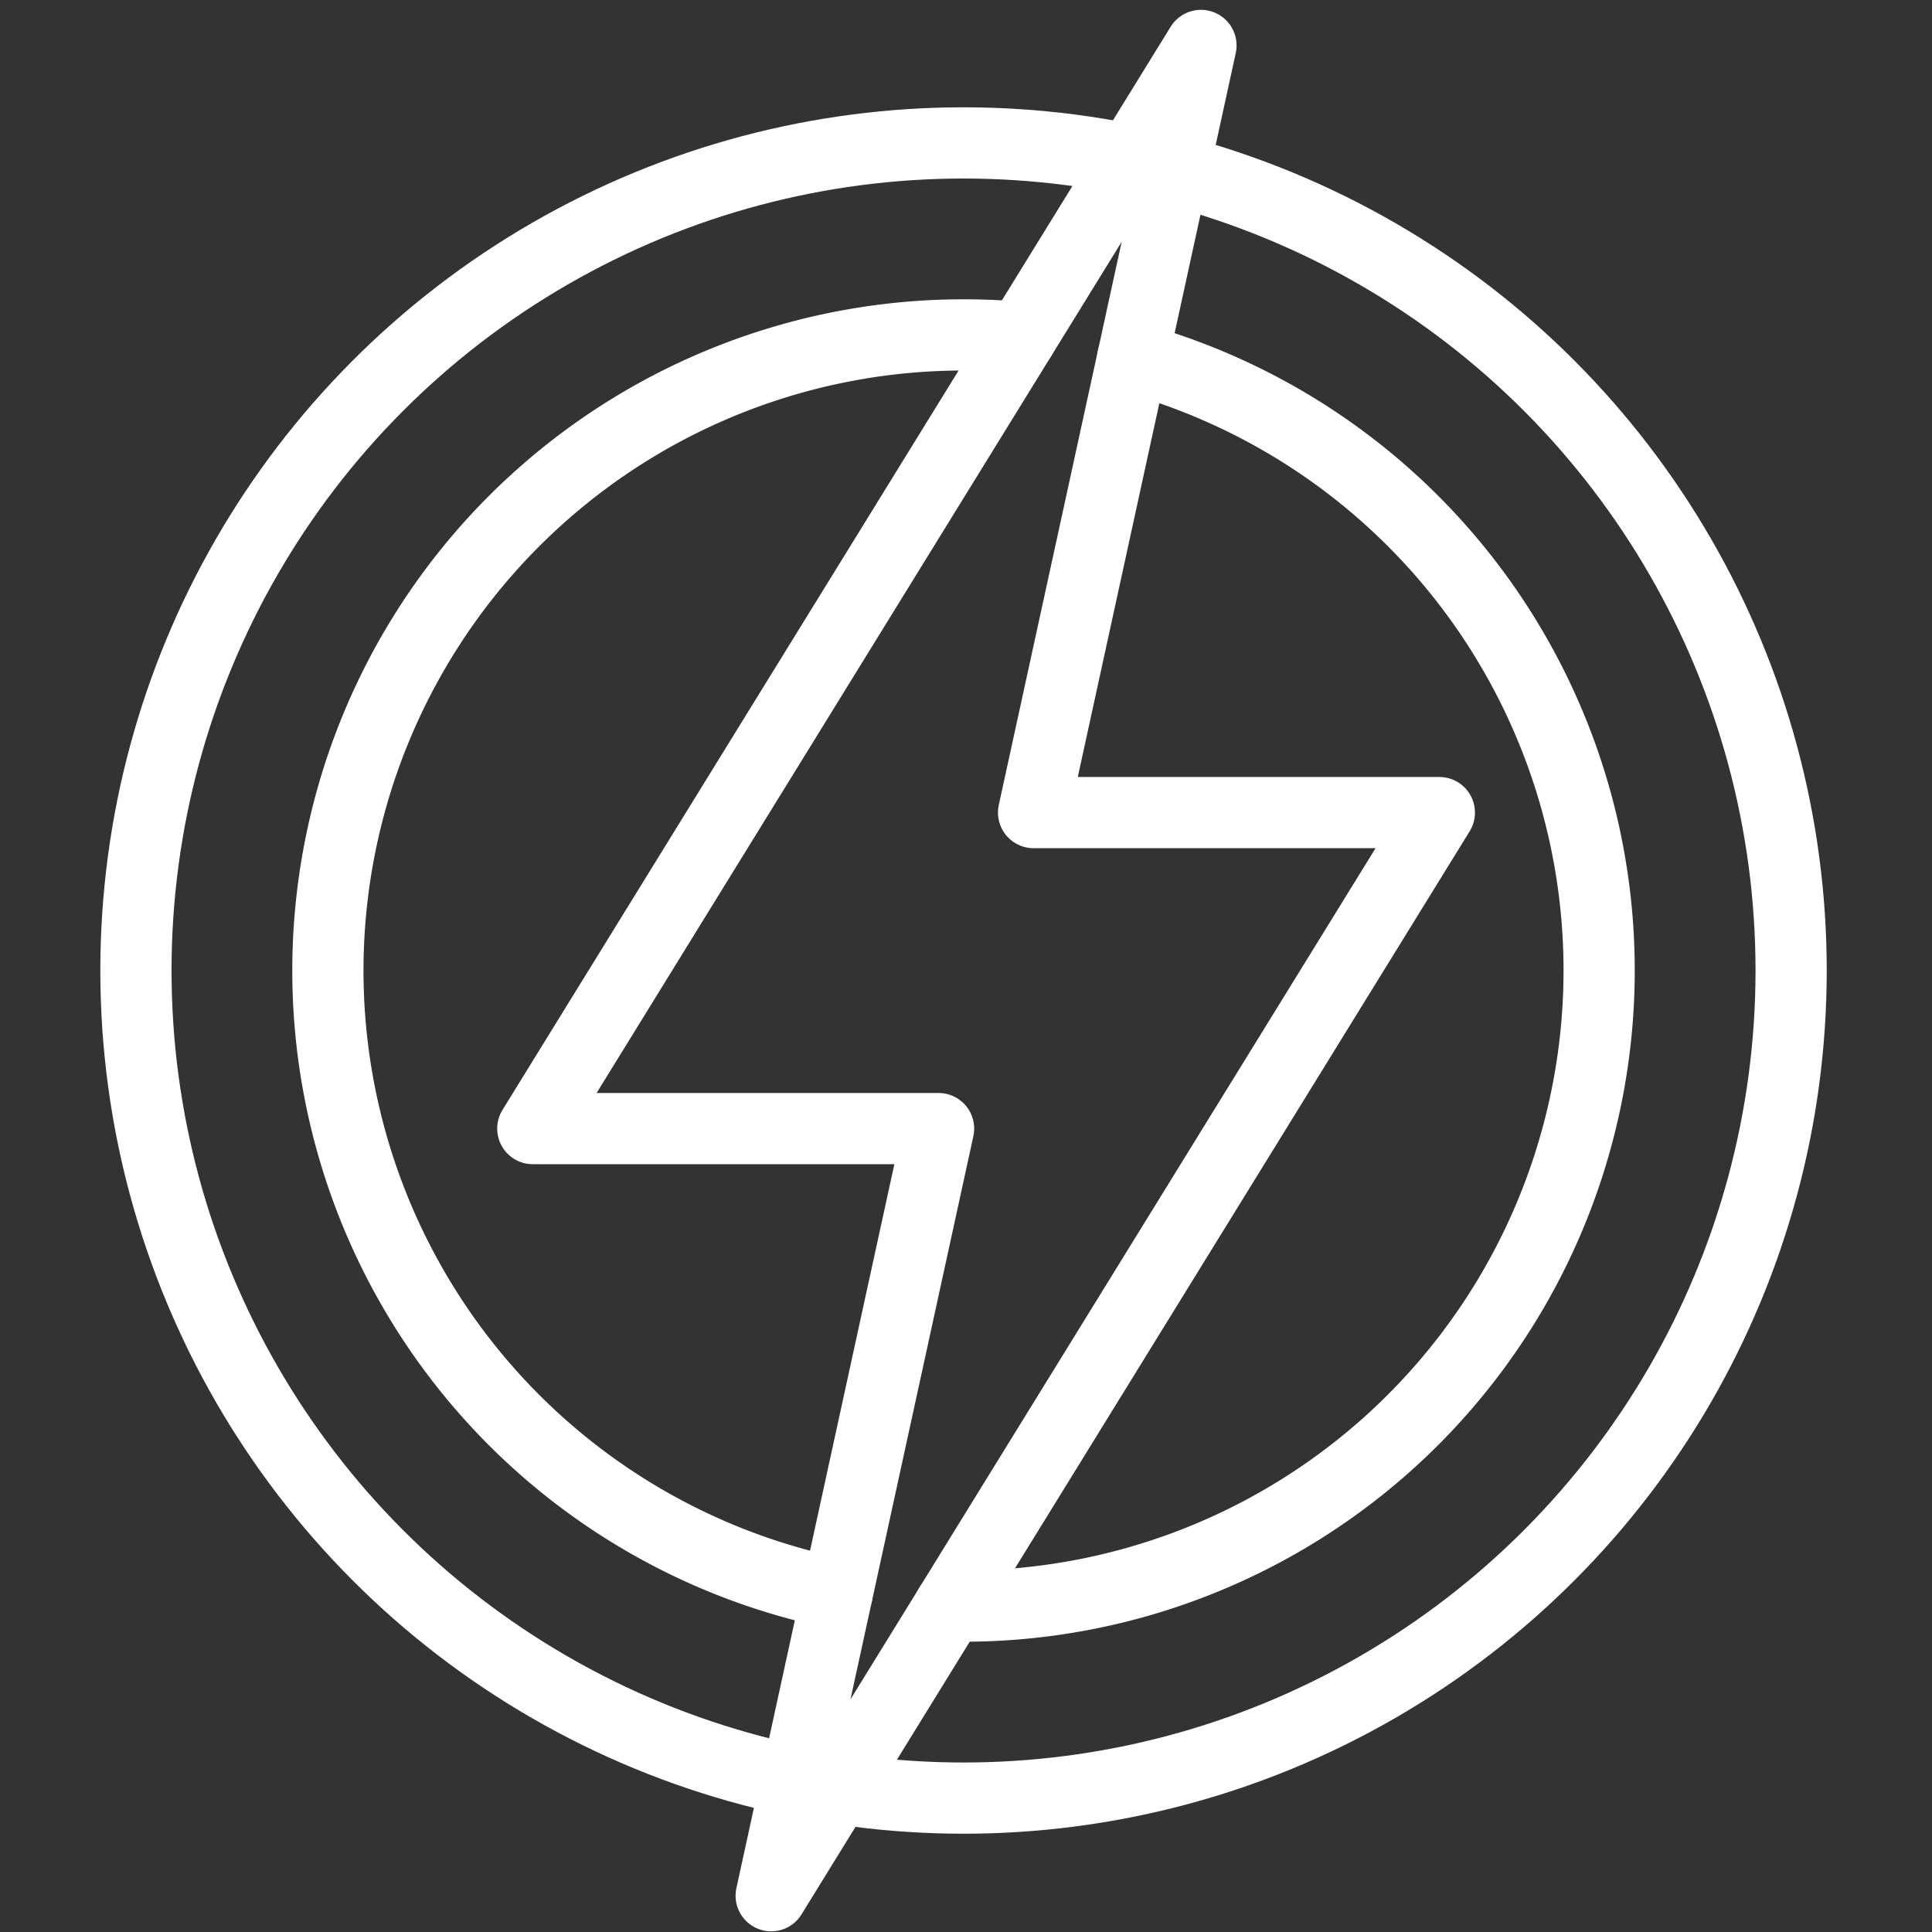
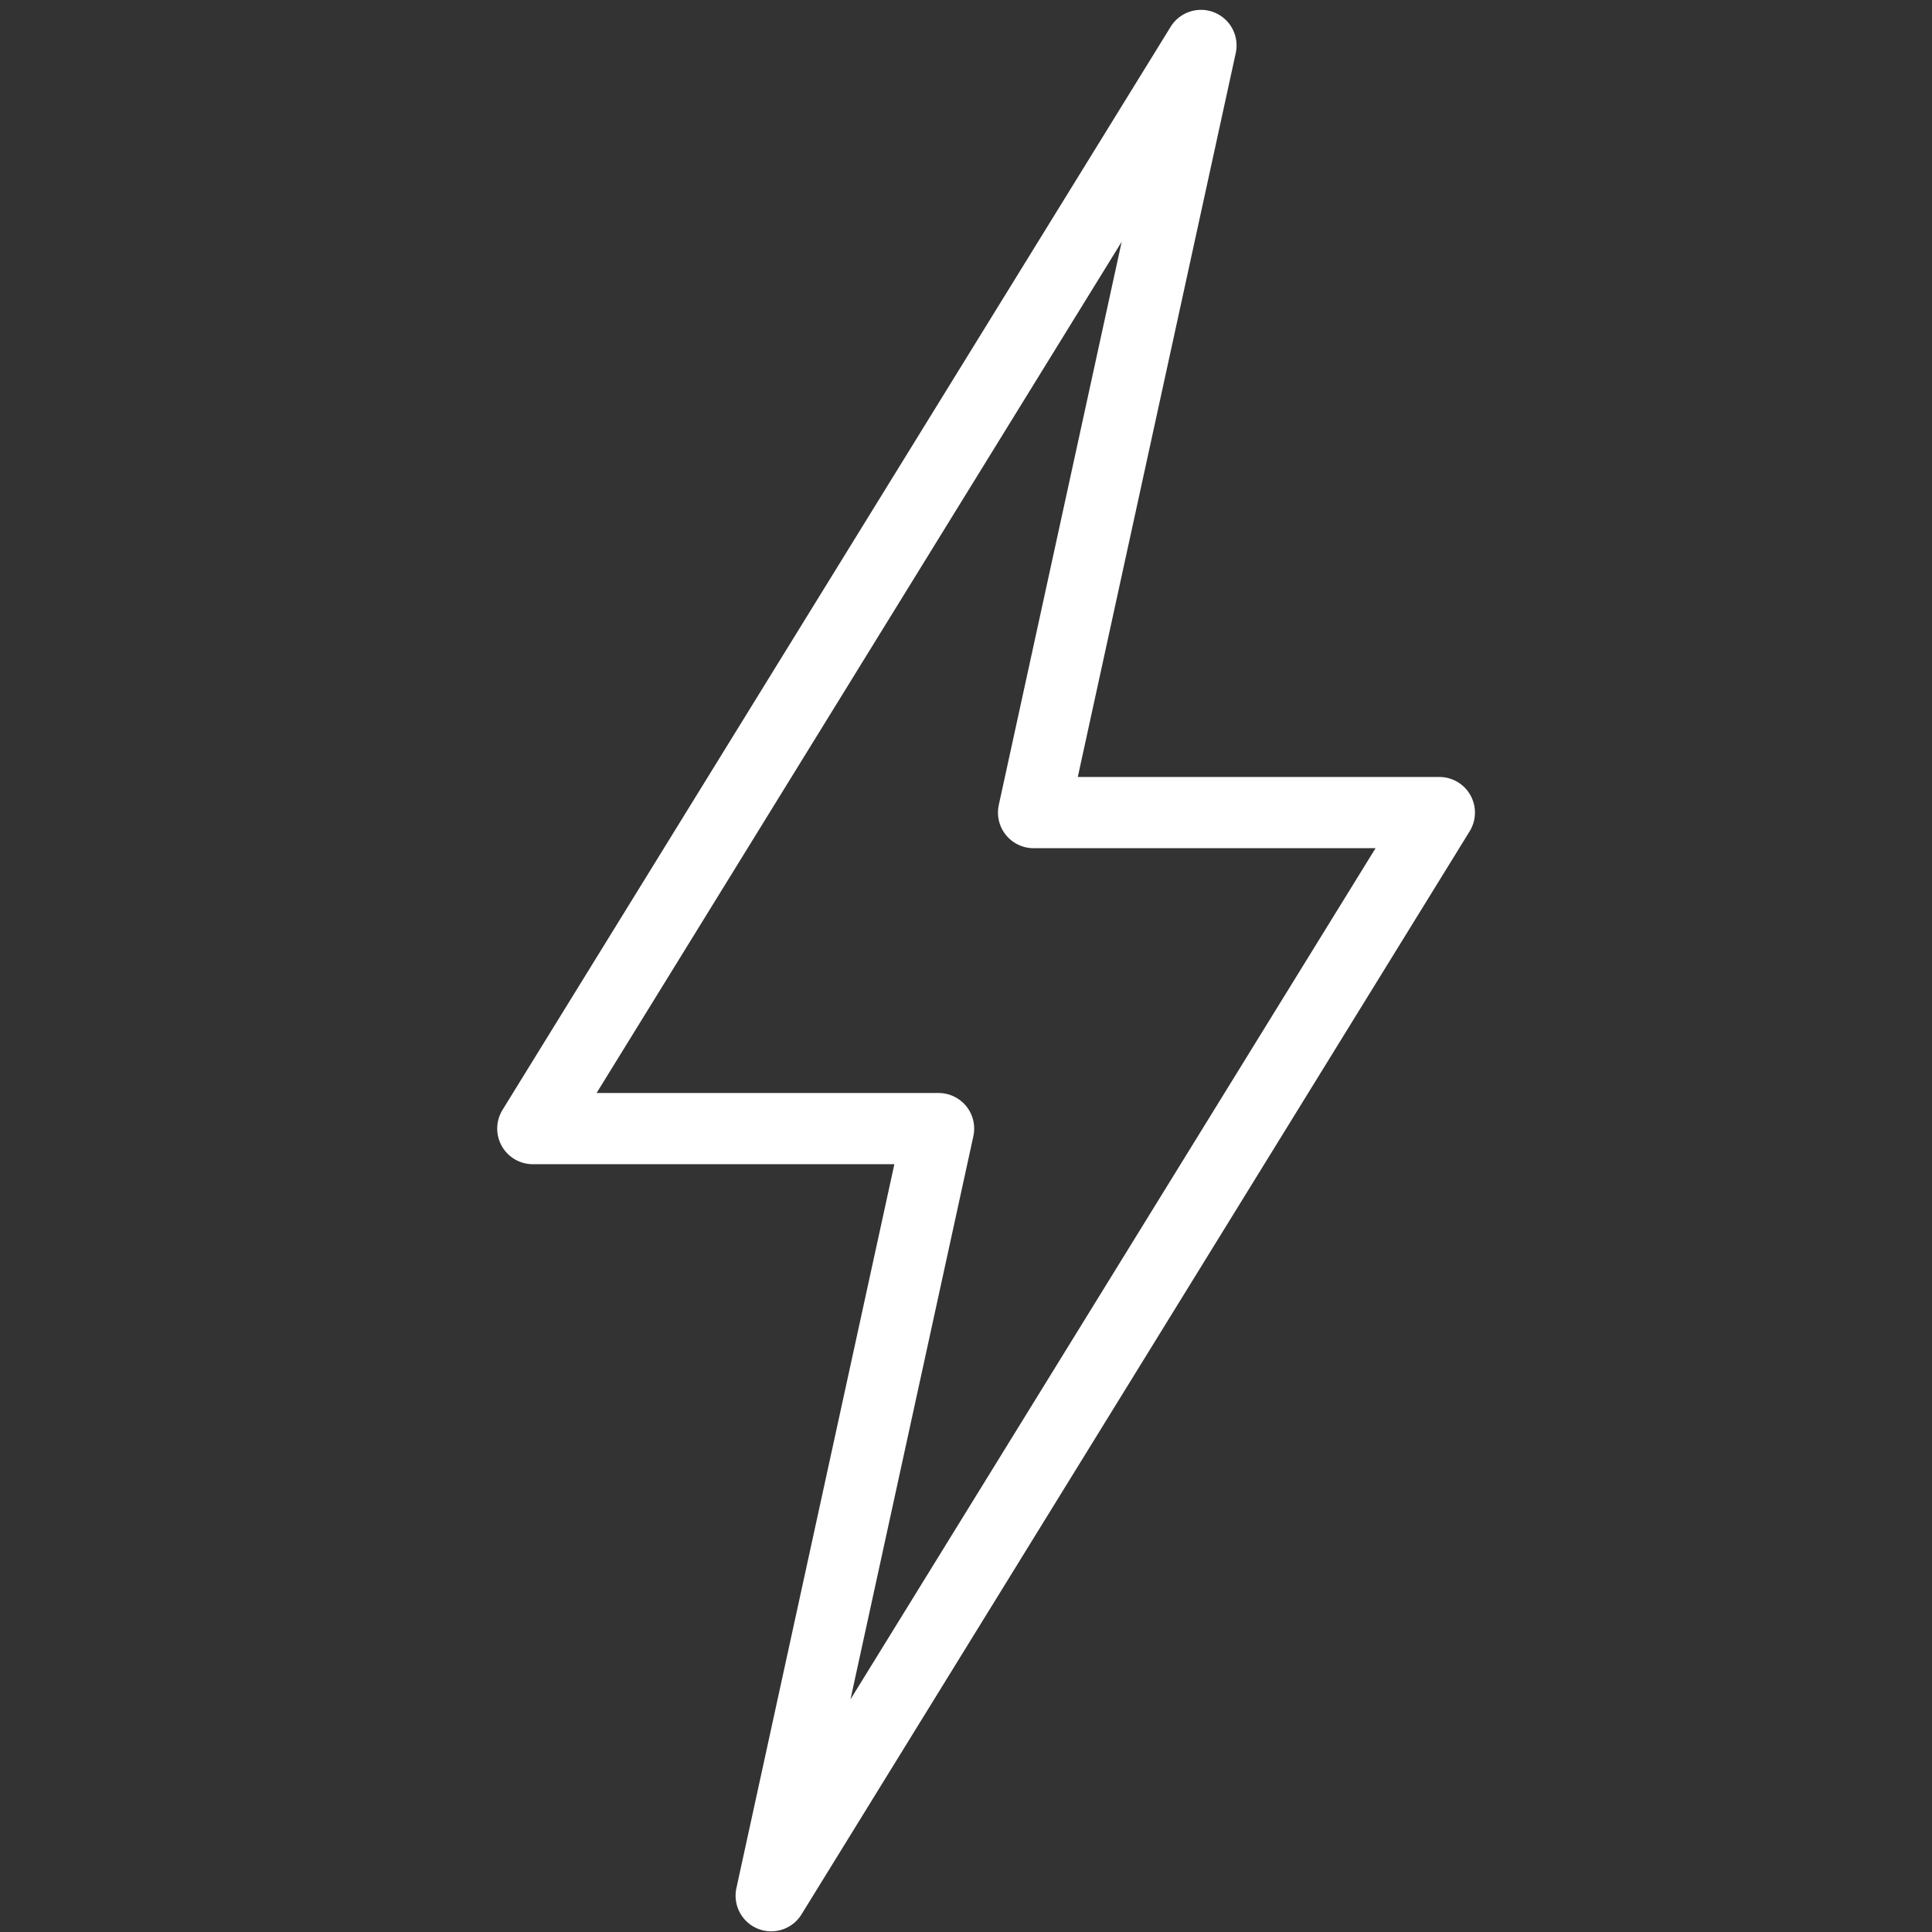
<svg xmlns="http://www.w3.org/2000/svg" id="Layer_1" data-name="Layer 1" width="170" height="170" viewBox="0 0 170 170">
  <rect x="0" y="0" width="170" height="170" fill="#333333" stroke="none" />
  <defs>
    <style>.cls-1{fill:none;stroke:#fff;stroke-linecap:round;stroke-linejoin:round;stroke-width:6.266px;}</style>
  </defs>
  <title>icon-speed-white</title>
  <polygon class="cls-1" points="126.651 71.501 90.946 71.501 105.675 3.999 46.882 99.307 82.587 99.307 67.858 166.808 126.651 71.501" />
-   <circle class="cls-1" cx="84.783" cy="85.397" r="72.822" />
-   <path class="cls-1" d="M73.659,140.219A55.934,55.934,0,0,1,84.783,29.469q2.549,0,5.039.224" />
-   <path class="cls-1" d="M99.679,31.475a55.936,55.936,0,0,1-14.9,109.85q-.6,0-1.2-.012" />
</svg>